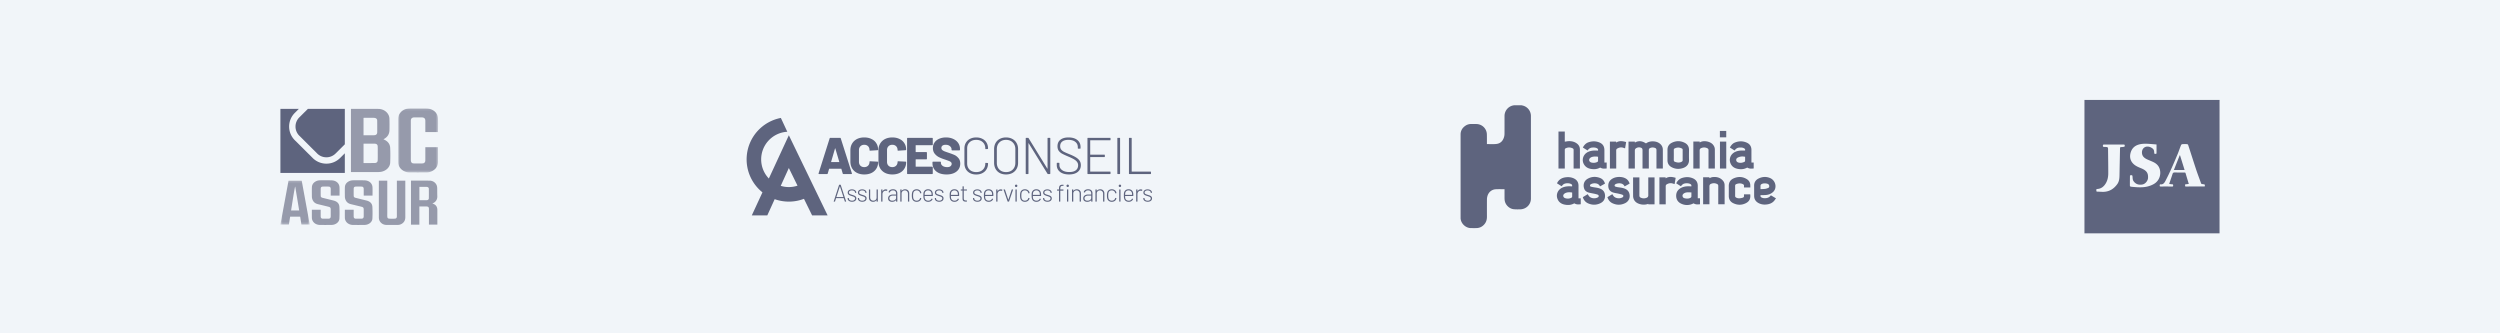
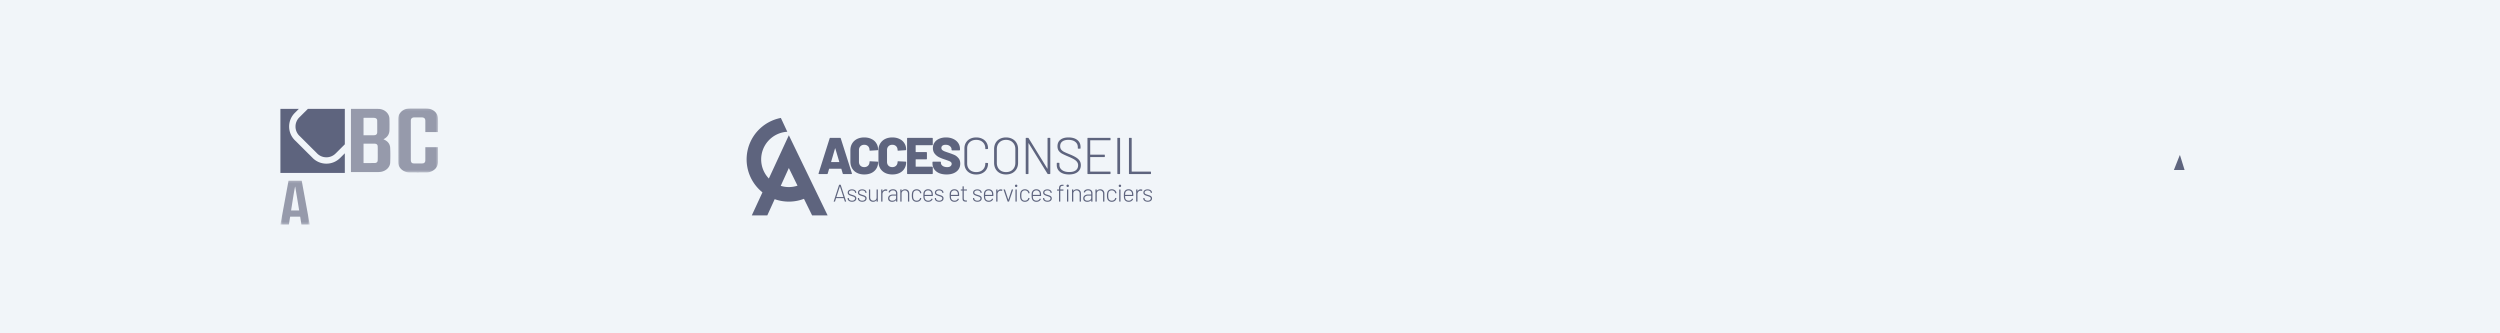
<svg xmlns="http://www.w3.org/2000/svg" width="1110" height="148" fill="none">
  <path fill="#F1F5F9" d="M0 0h1110v148H0z" />
-   <path fill-rule="evenodd" clip-rule="evenodd" d="M186.211 82.979v5.903c.055.005.099.014.144.014.997 0 1.995.006 2.992-.002.66-.006 1.053-.318 1.06-.884.018-1.384.016-2.767.001-4.15-.006-.52-.331-.813-.894-.878a2.218 2.218 0 0 0-.256-.014h-2.828c-.069 0-.137.007-.219.011Zm-.014 16.768h-3.724v-19.53c.036-.008.08-.024.123-.024 2.728.003 5.457-.013 8.185.017 1.682.018 3.071 1.21 3.288 2.748.035.248.049.5.053.75.016 1.104-.005 2.21.042 3.313.069 1.63-.739 2.775-2.211 3.332l.298.1c1.181.41 1.787 1.218 1.909 2.354.024.22.026.444.026.666.002 1.995 0 3.989 0 5.983v.28h-3.741v-6.889c0-.913-.284-1.172-1.285-1.172h-2.963v8.072ZM153.113 93.122h3.919v.24c0 .89-.003 1.779.002 2.669.001.156.011.317.057.468a.776.776 0 0 0 .761.577c.93.023 1.861.022 2.791 0a.806.806 0 0 0 .8-.647c.029-.133.043-.27.043-.406.003-1.018.002-2.037.001-3.056-.001-.722-.24-.994-1.024-1.184-1.548-.375-3.094-.757-4.645-1.125-1.418-.337-2.209-1.183-2.551-2.394a3.448 3.448 0 0 1-.144-.891c-.015-1.406-.042-2.813.006-4.218.04-1.176.661-2.096 1.846-2.689.573-.286 1.201-.41 1.855-.412 1.682-.003 3.366-.033 5.046.02 2.009.064 3.412 1.287 3.508 3.051.065 1.217.016 2.438.019 3.658 0 .012-.011.025-.024.055h-3.891v-.223c0-.889.001-1.779-.002-2.668a1.93 1.93 0 0 0-.026-.364c-.084-.457-.395-.727-.924-.74-.857-.019-1.715-.019-2.572 0-.541.012-.909.328-.918.812a97.588 97.588 0 0 0-.004 3.335c.007.441.311.712.782.83.87.22 1.742.434 2.613.648.73.18 1.461.356 2.191.537 1.688.419 2.628 1.312 2.71 2.844.092 1.738.093 3.486.005 5.224-.074 1.444-1.425 2.58-3.059 2.763-.178.02-.357.04-.536.04-1.657.003-3.316.02-4.974-.002-2.111-.028-3.626-1.37-3.657-3.227-.02-1.168-.004-2.336-.004-3.525ZM138.468 93.122h3.919v.24c0 .89-.003 1.779.002 2.669.001.156.012.317.057.468a.776.776 0 0 0 .761.577c.93.023 1.861.022 2.791 0a.806.806 0 0 0 .8-.647c.029-.133.043-.27.043-.406.003-1.018.003-2.037.001-3.056-.001-.722-.24-.994-1.024-1.184-1.548-.375-3.094-.757-4.645-1.125-1.418-.337-2.21-1.183-2.552-2.394a3.49 3.49 0 0 1-.143-.891c-.015-1.406-.042-2.813.006-4.218.04-1.176.661-2.096 1.846-2.689.572-.286 1.201-.41 1.855-.412 1.682-.003 3.366-.033 5.046.02 2.009.064 3.412 1.287 3.508 3.051.065 1.217.017 2.438.019 3.658 0 .012-.011.025-.024.055h-3.891v-.223c0-.889.001-1.779-.002-2.668a1.93 1.93 0 0 0-.026-.364c-.084-.457-.395-.727-.924-.74-.857-.019-1.715-.019-2.572 0-.541.012-.909.328-.918.812a95.086 95.086 0 0 0-.003 3.335c.006.441.31.712.781.83.87.22 1.742.434 2.613.648.73.18 1.461.356 2.191.537 1.688.419 2.628 1.312 2.71 2.844.092 1.738.092 3.486.005 5.224-.073 1.444-1.425 2.58-3.059 2.763-.178.02-.357.04-.536.04-1.657.003-3.315.02-4.974-.002-2.111-.028-3.626-1.37-3.657-3.227-.02-1.168-.004-2.336-.004-3.525ZM176.21 80.203h3.747v.244c0 5.33-.001 10.659.001 15.989 0 1.019-.302 1.925-1.15 2.628a3.44 3.44 0 0 1-2.192.803c-1.694.023-3.388.026-5.082 0-1.661-.025-3.055-1.2-3.275-2.715a4.914 4.914 0 0 1-.05-.706c-.003-5.33-.002-10.66-.002-15.99v-.249h3.747v14.317c-.001 2.778-.268 2.589 2.819 2.579.18-.001.36 0 .539-.016.544-.044.826-.304.881-.808.013-.12.016-.242.016-.364l.001-15.387v-.325Z" fill="#969AAB" />
  <mask id="a" style="mask-type:alpha" maskUnits="userSpaceOnUse" x="124" y="80" width="14" height="20">
    <path fill-rule="evenodd" clip-rule="evenodd" d="M124.5 80.19h13.04v19.547H124.5V80.19Z" fill="#fff" />
  </mask>
  <g mask="url(#a)">
    <path fill-rule="evenodd" clip-rule="evenodd" d="M129.24 93.454h3.594l-1.739-10.537-.097.004c-.695 3.486-1.175 7.004-1.758 10.533Zm4.719-13.243a285270.3 285270.3 0 0 0 3.582 19.523h-3.705l-.338-2.125c-.066-.418-.132-.836-.195-1.255-.016-.102-.046-.166-.185-.165-1.397.004-2.795.003-4.192.004-.03 0-.059.01-.102.018l-.562 3.526H124.5c.089-.484.174-.956.262-1.428l1.277-6.904 1.315-7.116c.24-1.3.483-2.598.721-3.897.021-.111.028-.203.198-.203 1.868.006 3.736.005 5.605.006.015 0 .03.005.081.016Z" fill="#969AAB" />
  </g>
  <path fill-rule="evenodd" clip-rule="evenodd" d="M161.406 60.072c.823 0 1.6.003 2.378-.001.813-.005 1.629.013 2.439-.037.774-.047 1.215-.492 1.255-1.175.019-.33.014-.66.014-.988-.003-1.452.006-2.904-.016-4.356-.01-.658-.455-1.068-1.188-1.168a3.956 3.956 0 0 0-.52-.035c-1.349-.003-2.697-.002-4.046 0-.101 0-.202.01-.316.016v7.744Zm.005 3.715v8.573c.043.015.064.03.085.03 1.649-.002 3.299.01 4.948-.014.705-.01 1.209-.451 1.242-1.077.045-.8.035-1.605.035-2.407.002-1.297.018-2.594-.02-3.89-.024-.798-.521-1.193-1.422-1.21-.709-.013-1.418-.005-2.127-.005h-2.741Zm-5.591 12.609V48.364c.071-.014.135-.036.2-.036 3.986.003 7.973-.022 11.959.024 2.711.03 4.872 1.967 4.936 4.366.045 1.708.05 3.418.007 5.126-.042 1.703-.869 3.044-2.553 3.93-.029.015-.052.04-.096.074.065.033.119.063.176.088 1.742.756 2.721 2.022 2.796 3.706.098 2.178.091 4.365.005 6.544-.086 2.164-2.029 3.9-4.466 4.15a9.33 9.33 0 0 1-.937.057c-3.894.004-7.788.003-11.681.003h-.346Z" fill="#969AAB" />
  <mask id="b" style="mask-type:alpha" maskUnits="userSpaceOnUse" x="176" y="48" width="19" height="29">
    <path fill-rule="evenodd" clip-rule="evenodd" d="M176.77 48.115h17.731v28.48H176.77v-28.48Z" fill="#fff" />
  </mask>
  <g mask="url(#b)">
    <path fill-rule="evenodd" clip-rule="evenodd" d="M194.466 58.63h-5.617v-.344c0-1.544.001-3.089-.001-4.633-.001-1.079-.525-1.534-1.764-1.536-1.009-.002-2.017-.004-3.027 0-1.08.005-1.594.44-1.648 1.384-.006.103-.004.206-.004.31 0 5.702-.001 11.406.004 17.11 0 .265.017.538.089.793.141.502.544.83 1.119.846a66.04 66.04 0 0 0 4.008-.003c.747-.026 1.207-.56 1.217-1.29.015-1.102.006-2.204.007-3.305V65.35h5.618c.006.085.015.165.015.244 0 2.07.008 4.139-.002 6.208-.008 1.634-.682 2.99-2.235 3.95a5.427 5.427 0 0 1-2.832.819c-2.534.023-5.07.036-7.604 0-2.697-.038-4.895-1.967-5.012-4.33a19.09 19.09 0 0 1-.024-.957c-.001-6.054.001-12.107-.003-18.16-.001-.974.164-1.908.745-2.755.935-1.362 2.335-2.101 4.121-2.205 1.309-.077 2.627-.042 3.941-.042 1.291-.001 2.583-.021 3.871.03 2.754.112 4.856 1.852 4.994 4.271.117 2.053.024 4.116.024 6.206Z" fill="#969AAB" />
  </g>
  <path fill-rule="evenodd" clip-rule="evenodd" d="m132.891 60.254 7.942 7.906a5.748 5.748 0 0 0 4.082 1.683 5.746 5.746 0 0 0 4.081-1.683l4.106-4.087V48.324h-16.388l-3.823 3.805a5.735 5.735 0 0 0 0 8.125Z" fill="#5E647E" />
  <path fill-rule="evenodd" clip-rule="evenodd" d="M150.998 70.152a8.565 8.565 0 0 1-6.083 2.509 8.565 8.565 0 0 1-6.083-2.509l-7.942-7.905a8.544 8.544 0 0 1 0-12.11l1.82-1.813h-8.21v28.471h28.602v-8.737l-2.104 2.094Z" fill="#5E647E" />
  <path d="M374.49 77.274c-.168 0-.276-.076-.321-.23l-.597-2.042c-.031-.061-.069-.092-.115-.092h-5.234c-.046 0-.084.03-.115.092l-.597 2.043c-.046.153-.153.23-.321.23h-3.512c-.092 0-.161-.024-.207-.07-.046-.06-.054-.145-.023-.252l4.913-15.518c.046-.153.145-.23.298-.23h4.339c.153 0 .252.077.298.23l4.936 15.518a.26.26 0 0 1 .023.115c0 .138-.084.206-.253.206h-3.512Zm-5.464-5.44c-.015.092.016.138.092.138h3.421c.092 0 .122-.046.092-.138l-1.745-5.9c-.015-.061-.038-.084-.069-.069-.031 0-.054.023-.069.07l-1.722 5.899ZM383.723 77.46c-1.225 0-2.304-.237-3.237-.712a5.277 5.277 0 0 1-2.158-2.02c-.505-.872-.758-1.882-.758-3.03V66.74c0-1.133.253-2.128.758-2.985a5.278 5.278 0 0 1 2.158-2.02c.933-.474 2.012-.712 3.237-.712 1.224 0 2.295.23 3.213.69.934.443 1.653 1.078 2.158 1.904.521.812.781 1.753.781 2.824a.219.219 0 0 1-.092.184.248.248 0 0 1-.184.069l-3.259.206c-.184 0-.276-.084-.276-.252 0-.72-.214-1.294-.643-1.722-.428-.429-.995-.643-1.698-.643-.704 0-1.271.222-1.699.666-.429.428-.643.995-.643 1.699v5.21c0 .705.214 1.27.643 1.7.428.428.995.642 1.699.642.703 0 1.27-.214 1.698-.643.429-.428.643-.994.643-1.698 0-.169.092-.253.276-.253l3.259.16c.077 0 .138.024.184.07.061.046.092.1.092.16 0 1.087-.26 2.044-.781 2.87-.505.826-1.224 1.47-2.158 1.928-.918.444-1.989.666-3.213.666ZM396.183 77.46c-1.224 0-2.303-.237-3.236-.712a5.277 5.277 0 0 1-2.158-2.02c-.505-.872-.758-1.882-.758-3.03V66.74c0-1.133.253-2.128.758-2.985a5.278 5.278 0 0 1 2.158-2.02c.933-.474 2.012-.712 3.236-.712 1.225 0 2.296.23 3.214.69.934.443 1.653 1.078 2.158 1.904.521.812.781 1.753.781 2.824a.219.219 0 0 1-.092.184.248.248 0 0 1-.184.069l-3.26.206c-.183 0-.275-.084-.275-.252 0-.72-.214-1.294-.643-1.722-.428-.429-.995-.643-1.699-.643-.703 0-1.27.222-1.698.666-.429.428-.643.995-.643 1.699v5.21c0 .705.214 1.27.643 1.7.428.428.995.642 1.698.642.704 0 1.271-.214 1.699-.643.429-.428.643-.994.643-1.698 0-.169.092-.253.275-.253l3.26.16c.077 0 .138.024.184.07.061.046.092.1.092.16 0 1.087-.26 2.044-.781 2.87-.505.826-1.224 1.47-2.158 1.928-.918.444-1.989.666-3.214.666ZM414.151 64.19c0 .076-.03.145-.091.206a.25.25 0 0 1-.184.069h-7.208c-.077 0-.115.038-.115.115v2.823c0 .077.038.115.115.115h4.614a.22.22 0 0 1 .184.092.218.218 0 0 1 .091.183v2.686c0 .077-.03.146-.091.207a.25.25 0 0 1-.184.069h-4.614c-.077 0-.115.038-.115.115v3.03c0 .076.038.115.115.115h7.208a.22.22 0 0 1 .184.091.218.218 0 0 1 .091.184V77c0 .076-.03.145-.091.207a.25.25 0 0 1-.184.068h-10.858a.336.336 0 0 1-.207-.069.335.335 0 0 1-.069-.206V61.48c0-.077.023-.138.069-.184a.285.285 0 0 1 .207-.092h10.858a.22.22 0 0 1 .184.092.218.218 0 0 1 .091.184v2.708Z" fill="#5E647E" />
  <path d="M420.29 77.46c-1.27 0-2.379-.199-3.328-.597-.934-.413-1.661-.995-2.181-1.745-.505-.765-.758-1.645-.758-2.64v-.436c0-.076.023-.137.069-.183a.287.287 0 0 1 .207-.092h3.191c.076 0 .138.03.183.092a.216.216 0 0 1 .092.183v.276c0 .505.253.949.758 1.331.505.367 1.186.551 2.043.551.673 0 1.171-.145 1.492-.436.321-.29.482-.627.482-1.01 0-.306-.099-.551-.298-.735-.184-.199-.436-.36-.758-.482a22.856 22.856 0 0 0-1.492-.55.98.98 0 0 0-.275-.093 4.713 4.713 0 0 1-.253-.091 18.676 18.676 0 0 1-2.594-1.033 5.77 5.77 0 0 1-1.882-1.561c-.521-.674-.781-1.5-.781-2.48 0-.948.245-1.775.735-2.479.505-.72 1.201-1.27 2.089-1.653.887-.382 1.89-.574 3.007-.574 1.178 0 2.234.215 3.168.643.949.429 1.691 1.033 2.227 1.814.535.78.803 1.676.803 2.686v.32a.286.286 0 0 1-.092.207.247.247 0 0 1-.183.07h-3.191a.335.335 0 0 1-.207-.07.335.335 0 0 1-.069-.206v-.16c0-.536-.237-1.01-.711-1.424-.475-.413-1.11-.62-1.906-.62-.597 0-1.063.123-1.4.367-.337.245-.505.59-.505 1.033 0 .337.107.62.321.85.215.214.544.42.987.62.459.183 1.156.428 2.089.734 1.072.368 1.906.689 2.503.964.596.276 1.155.727 1.675 1.355.536.612.804 1.423.804 2.433 0 .995-.253 1.852-.758 2.571-.505.72-1.216 1.278-2.135 1.676-.903.383-1.959.574-3.168.574ZM433.456 77.483c-1.041 0-1.959-.207-2.755-.62a4.548 4.548 0 0 1-1.86-1.745c-.428-.765-.642-1.637-.642-2.617V65.96c0-.98.214-1.837.642-2.571a4.548 4.548 0 0 1 1.86-1.745c.796-.413 1.714-.62 2.755-.62 1.025 0 1.936.207 2.731.62a4.297 4.297 0 0 1 1.837 1.699c.444.735.666 1.584.666 2.548v.023a.248.248 0 0 1-.069.184.221.221 0 0 1-.161.069l-.757.046c-.153 0-.23-.077-.23-.23v-.069c0-1.148-.367-2.066-1.102-2.755-.735-.704-1.706-1.056-2.915-1.056-1.225 0-2.204.352-2.939 1.056-.734.689-1.102 1.607-1.102 2.755v6.657c0 1.148.368 2.074 1.102 2.778.75.704 1.73 1.056 2.939 1.056s2.18-.352 2.915-1.056c.735-.704 1.102-1.63 1.102-2.778v-.046c0-.137.077-.206.23-.206l.757.046c.153 0 .23.069.23.206 0 .965-.222 1.822-.666 2.571-.429.735-1.041 1.309-1.837 1.722-.795.413-1.706.62-2.731.62ZM446.682 77.46c-1.056 0-1.99-.214-2.801-.643a4.766 4.766 0 0 1-1.859-1.836c-.429-.796-.643-1.707-.643-2.732v-6.015c0-1.025.214-1.928.643-2.708a4.57 4.57 0 0 1 1.859-1.837c.811-.444 1.745-.666 2.801-.666s1.989.222 2.8.666a4.533 4.533 0 0 1 1.883 1.837c.444.78.666 1.683.666 2.708v6.015c0 1.025-.222 1.936-.666 2.732a4.724 4.724 0 0 1-1.883 1.836c-.811.429-1.744.643-2.8.643Zm0-1.056c1.239 0 2.234-.375 2.984-1.125.765-.75 1.148-1.745 1.148-2.984V66.21c0-1.224-.383-2.211-1.148-2.96-.75-.766-1.745-1.149-2.984-1.149-1.225 0-2.212.383-2.962 1.148-.749.75-1.124 1.737-1.124 2.962v6.083c0 1.24.375 2.234 1.124 2.984.75.75 1.737 1.125 2.962 1.125ZM465.11 61.435c0-.153.076-.23.229-.23h.758c.153 0 .23.077.23.23v15.61c0 .153-.077.23-.23.23h-.758c-.107 0-.199-.054-.275-.161l-8.31-13.476c-.015-.045-.038-.06-.069-.045-.031 0-.046.022-.046.068v13.384c0 .153-.076.23-.229.23h-.758c-.153 0-.23-.077-.23-.23v-15.61c0-.153.077-.23.23-.23h.78c.108 0 .199.054.276.16l8.287 13.476c.015.046.038.069.069.069.031-.015.046-.046.046-.092V61.435ZM474.667 77.46c-1.684 0-3.015-.375-3.995-1.125-.979-.765-1.469-1.783-1.469-3.053v-.758c0-.153.077-.23.23-.23h.711c.153 0 .23.077.23.23v.69c0 .948.39 1.713 1.171 2.295.78.581 1.851.872 3.214.872 1.27 0 2.242-.26 2.915-.78.673-.536 1.01-1.27 1.01-2.204 0-.567-.153-1.056-.459-1.47-.291-.428-.75-.826-1.377-1.193-.613-.367-1.485-.788-2.617-1.263-1.194-.505-2.097-.926-2.709-1.262a4.48 4.48 0 0 1-1.447-1.263c-.367-.52-.55-1.186-.55-1.997 0-1.255.428-2.22 1.285-2.893.872-.688 2.074-1.033 3.604-1.033 1.668 0 2.977.383 3.926 1.148.949.765 1.423 1.79 1.423 3.076v.528c0 .153-.077.23-.23.23h-.757c-.153 0-.23-.077-.23-.23v-.459c0-.964-.367-1.737-1.102-2.318-.734-.597-1.767-.896-3.099-.896-1.163 0-2.058.245-2.686.735-.627.474-.941 1.163-.941 2.066 0 .612.146 1.11.436 1.492.291.383.704.72 1.24 1.01.551.276 1.393.643 2.525 1.102 1.133.46 2.043.903 2.732 1.331.704.414 1.255.904 1.653 1.47.398.566.597 1.247.597 2.043 0 1.24-.459 2.234-1.378 2.984-.918.75-2.203 1.125-3.856 1.125ZM493.07 62.054c0 .154-.076.23-.229.23h-8.7c-.062 0-.092.03-.092.092v6.198c0 .061.03.092.092.092h6.175c.153 0 .229.076.229.23v.62c0 .152-.076.229-.229.229h-6.175c-.062 0-.092.03-.092.092v6.267c0 .06.03.091.092.091h8.7c.153 0 .229.077.229.23v.62c0 .153-.076.23-.229.23h-9.779c-.153 0-.23-.077-.23-.23v-15.61c0-.153.077-.23.23-.23h9.779c.153 0 .229.077.229.23v.62ZM496.332 77.274c-.153 0-.23-.076-.23-.23v-15.61c0-.152.077-.229.23-.229h.757c.153 0 .23.077.23.23v15.61c0 .153-.077.23-.23.23h-.757ZM501.484 77.274c-.153 0-.23-.076-.23-.23v-15.61c0-.152.077-.229.23-.229h.758c.153 0 .229.077.229.23v14.669c0 .06.031.091.092.091h8.241c.153 0 .23.077.23.23v.62c0 .153-.077.23-.23.23h-9.32ZM375.223 89.518c-.064 0-.107-.028-.129-.085l-.46-1.425c-.007-.021-.022-.032-.043-.032h-3.342c-.022 0-.036.01-.043.032l-.45 1.425c-.022.057-.065.085-.129.085h-.375c-.079 0-.107-.039-.085-.117l2.378-7.296c.021-.057.064-.086.128-.086h.482c.065 0 .108.029.129.086l2.389 7.296.011.043c0 .05-.032.074-.097.074h-.364Zm-3.846-2.067a.046.046 0 0 0 0 .043c.015.007.028.01.043.01h3c.014 0 .025-.003.032-.01.014-.015.017-.029.01-.043l-1.51-4.66c-.007-.014-.018-.022-.032-.022-.015 0-.025.007-.032.022l-1.511 4.66ZM378.312 89.572a2.72 2.72 0 0 1-1.028-.182 1.704 1.704 0 0 1-.686-.514 1.131 1.131 0 0 1-.246-.708v-.139c0-.071.035-.107.107-.107h.332c.071 0 .107.036.107.107v.118c0 .264.132.493.396.686.264.185.6.278 1.007.278.4 0 .725-.096.975-.289.25-.193.375-.432.375-.718 0-.2-.064-.364-.193-.493a1.23 1.23 0 0 0-.46-.289 9.412 9.412 0 0 0-.782-.268 8.786 8.786 0 0 1-.965-.342 1.786 1.786 0 0 1-.621-.45c-.164-.2-.246-.45-.246-.75 0-.436.171-.782.514-1.04.35-.264.806-.396 1.371-.396.378 0 .71.065.997.193.292.121.517.29.674.503.164.215.247.458.247.729v.032c0 .072-.036.107-.107.107h-.332c-.072 0-.108-.035-.108-.107v-.032c0-.271-.128-.496-.385-.675-.25-.186-.583-.278-.997-.278-.4 0-.721.085-.964.257a.773.773 0 0 0-.364.675c0 .271.11.475.332.61.228.136.582.275 1.061.418.414.121.742.236.985.343.25.107.464.26.643.46.178.193.268.447.268.761 0 .45-.175.814-.525 1.093-.343.271-.803.407-1.382.407ZM382.855 89.572a2.72 2.72 0 0 1-1.028-.182 1.704 1.704 0 0 1-.686-.514 1.137 1.137 0 0 1-.246-.708v-.139c0-.071.036-.107.107-.107h.332c.072 0 .107.036.107.107v.118c0 .264.132.493.396.686.265.185.6.278 1.007.278.4 0 .726-.096.975-.289.25-.193.375-.432.375-.718 0-.2-.064-.364-.193-.493a1.223 1.223 0 0 0-.46-.289 9.282 9.282 0 0 0-.782-.268 8.94 8.94 0 0 1-.965-.342 1.786 1.786 0 0 1-.621-.45c-.164-.2-.246-.45-.246-.75 0-.436.171-.782.514-1.04.35-.264.807-.396 1.371-.396.379 0 .711.065.996.193.294.121.518.29.675.503.165.215.247.458.247.729v.032c0 .072-.035.107-.107.107h-.332c-.072 0-.108-.035-.108-.107v-.032c0-.271-.128-.496-.385-.675-.25-.186-.582-.278-.997-.278-.399 0-.72.085-.964.257a.775.775 0 0 0-.364.675.67.67 0 0 0 .332.61c.229.136.582.275 1.061.418.414.121.743.236.985.343.251.107.465.26.643.46.179.193.268.447.268.761 0 .45-.175.814-.525 1.093-.343.271-.804.407-1.382.407ZM389.205 84.226c0-.071.036-.107.107-.107h.343c.071 0 .107.036.107.107v5.185c0 .072-.036.107-.107.107h-.343c-.071 0-.107-.035-.107-.107v-.525c0-.021-.007-.032-.021-.032-.015-.007-.026 0-.033.022-.15.235-.353.414-.61.535-.25.122-.547.182-.889.182-.529 0-.968-.157-1.318-.471-.35-.314-.525-.746-.525-1.296v-3.6c0-.071.036-.107.107-.107h.343c.071 0 .107.036.107.107v3.45c0 .428.125.771.375 1.028.257.257.596.386 1.018.386.435 0 .786-.129 1.05-.386.264-.264.396-.607.396-1.028v-3.45ZM393.282 84.076c.243 0 .449.043.621.129.057.021.079.068.064.139l-.096.343c-.022.071-.068.093-.14.064a1.326 1.326 0 0 0-.535-.075c-.4.007-.732.16-.996.46-.258.294-.386.654-.386 1.083v3.192c0 .072-.035.107-.107.107h-.354c-.071 0-.107-.035-.107-.107v-5.185c0-.071.036-.107.107-.107h.354c.072 0 .107.036.107.107v.729c0 .021.004.035.011.043.014 0 .025-.011.032-.033.15-.278.343-.496.578-.653.244-.157.525-.236.847-.236ZM396.491 84.033c.628 0 1.107.165 1.436.493.328.321.492.757.492 1.307v3.578c0 .072-.036.107-.107.107h-.353c-.071 0-.107-.035-.107-.107v-.503c0-.015-.007-.025-.022-.033-.007-.007-.017-.003-.032.011a1.736 1.736 0 0 1-.728.536 2.555 2.555 0 0 1-.986.182c-.493 0-.911-.125-1.253-.375-.343-.25-.515-.632-.515-1.146 0-.529.197-.947.59-1.254.392-.307.932-.46 1.617-.46h1.286c.028 0 .043-.015.043-.043v-.482c0-.4-.114-.718-.343-.954-.221-.235-.564-.353-1.029-.353-.364 0-.664.075-.899.225a.948.948 0 0 0-.44.6c-.021.071-.064.103-.128.096l-.375-.053c-.079-.015-.111-.043-.097-.086.065-.386.272-.697.622-.932.357-.236.799-.354 1.328-.354Zm-.311 5.078c.45 0 .84-.11 1.168-.332.336-.221.504-.528.504-.921v-.975c0-.029-.015-.043-.043-.043h-1.232c-.508 0-.918.107-1.232.321-.307.215-.461.511-.461.89 0 .35.122.614.364.792.243.179.554.268.932.268ZM401.859 84.045c.551 0 .993.168 1.329.503.343.336.514.779.514 1.329v3.535c0 .071-.036.107-.107.107h-.354c-.071 0-.107-.036-.107-.107v-3.428c0-.421-.128-.764-.385-1.028-.258-.272-.593-.408-1.007-.408-.429 0-.776.132-1.04.397-.264.257-.396.596-.396 1.018v3.449c0 .071-.036.107-.107.107h-.354c-.071 0-.107-.036-.107-.107v-5.185c0-.071.036-.107.107-.107h.354c.071 0 .107.036.107.107v.525c0 .021.004.036.011.043.014 0 .025-.007.032-.022.157-.235.364-.414.621-.535.257-.129.553-.193.889-.193ZM406.99 89.604c-.507 0-.939-.132-1.296-.397a1.929 1.929 0 0 1-.707-1.06c-.093-.343-.139-.79-.139-1.34 0-.528.046-.97.139-1.328.114-.435.35-.785.707-1.05.357-.264.789-.396 1.296-.396.508 0 .943.129 1.307.386.371.257.607.578.707.964.029.1.05.2.065.3v.021c0 .05-.033.083-.097.097l-.343.043h-.021c-.05 0-.082-.032-.097-.097l-.032-.15c-.064-.3-.232-.55-.503-.75-.272-.207-.6-.31-.986-.31-.392 0-.721.103-.985.31a1.386 1.386 0 0 0-.493.825c-.064.272-.097.654-.097 1.147 0 .5.033.878.097 1.135.071.35.236.629.493.836.264.207.593.31.985.31.386 0 .714-.1.986-.3.278-.207.446-.464.503-.77l.011-.054c.015-.079.057-.111.129-.097l.332.054c.071.014.103.053.096.118l-.043.192c-.1.4-.336.729-.707.986-.364.25-.799.375-1.307.375ZM412.162 89.1c.336 0 .622-.075.858-.225.243-.157.432-.37.567-.642.036-.065.083-.082.14-.054l.278.14c.064.035.083.081.054.139a1.84 1.84 0 0 1-.75.835c-.335.207-.732.31-1.189.31-.5 0-.925-.12-1.275-.363a1.825 1.825 0 0 1-.718-.997 2.927 2.927 0 0 1-.118-.6 9.101 9.101 0 0 1-.032-.835c0-.35.004-.614.011-.793.014-.178.04-.343.075-.493.115-.45.346-.81.696-1.082.357-.271.793-.407 1.307-.407.586 0 1.054.154 1.403.46.351.3.568.719.654 1.254.021.136.036.297.043.482.007.179.011.404.011.675 0 .072-.036.107-.108.107h-3.492c-.028 0-.043.015-.043.043 0 .457.019.76.054.91.079.35.254.63.525.837.278.2.629.3 1.049.3Zm-1.553-3.45c-.035.136-.06.415-.075.837 0 .028.015.042.043.042h2.989c.029 0 .043-.014.043-.042 0-.358-.018-.625-.054-.804a1.41 1.41 0 0 0-.514-.825c-.264-.214-.589-.321-.975-.321s-.707.103-.964.31c-.257.2-.421.468-.493.804ZM417.023 89.572a2.72 2.72 0 0 1-1.028-.182 1.7 1.7 0 0 1-.685-.514 1.133 1.133 0 0 1-.248-.708v-.139c0-.071.037-.107.109-.107h.332c.071 0 .106.036.106.107v.118c0 .264.132.493.397.686.264.185.6.278 1.007.278.4 0 .725-.096.975-.289.25-.193.375-.432.375-.718 0-.2-.064-.364-.193-.493a1.23 1.23 0 0 0-.46-.289 9.412 9.412 0 0 0-.782-.268 8.786 8.786 0 0 1-.965-.342 1.777 1.777 0 0 1-.621-.45c-.165-.2-.246-.45-.246-.75 0-.436.17-.782.513-1.04.35-.264.806-.396 1.371-.396.378 0 .711.065.997.193.293.121.518.29.675.503.164.215.246.458.246.729v.032c0 .072-.035.107-.106.107h-.333c-.071 0-.107-.035-.107-.107v-.032c0-.271-.128-.496-.385-.675-.251-.186-.583-.278-.997-.278-.4 0-.721.085-.964.257a.773.773 0 0 0-.364.675c0 .271.11.475.332.61.228.136.582.275 1.061.418.414.121.742.236.985.343.25.107.464.26.643.46.178.193.268.447.268.761 0 .45-.175.814-.525 1.093-.343.271-.805.407-1.383.407ZM423.841 89.1c.336 0 .622-.075.857-.225.243-.157.433-.37.568-.642.036-.065.082-.082.139-.054l.279.14c.064.035.082.081.053.139-.156.35-.407.628-.75.835-.335.207-.732.31-1.189.31-.499 0-.925-.12-1.274-.363a1.82 1.82 0 0 1-.718-.997 2.862 2.862 0 0 1-.118-.6 8.757 8.757 0 0 1-.032-.835c0-.35.004-.614.011-.793.014-.178.039-.343.074-.493.115-.45.347-.81.697-1.082.357-.271.793-.407 1.307-.407.585 0 1.053.154 1.403.46.35.3.568.719.654 1.254.021.136.036.297.043.482.007.179.01.404.01.675 0 .072-.035.107-.107.107h-3.492c-.029 0-.043.015-.043.043 0 .457.017.76.053.91.079.35.254.63.525.837.279.2.629.3 1.05.3Zm-1.553-3.45c-.036.136-.061.415-.075.837 0 .028.014.042.043.042h2.989c.028 0 .042-.014.042-.042 0-.358-.017-.625-.053-.804a1.42 1.42 0 0 0-.514-.825c-.264-.214-.59-.321-.975-.321-.386 0-.707.103-.964.31-.257.2-.422.468-.493.804ZM429.324 84.494c0 .072-.036.107-.108.107h-1.253c-.029 0-.043.015-.043.043v3.385c0 .365.082.622.247.772.163.143.428.214.792.214h.247c.071 0 .107.036.107.107v.29c0 .07-.036.106-.107.106l-.322.011c-.5 0-.878-.096-1.135-.289-.25-.193-.379-.546-.386-1.06v-3.536c0-.028-.014-.043-.043-.043h-.643c-.071 0-.107-.035-.107-.107v-.268c0-.071.036-.107.107-.107h.643c.029 0 .043-.014.043-.043v-1.22c0-.072.035-.108.107-.108h.343c.071 0 .107.036.107.107v1.221c0 .029.014.043.043.043h1.253c.072 0 .108.036.108.107v.268ZM433.983 89.572c-.385 0-.728-.06-1.028-.182a1.704 1.704 0 0 1-.686-.514 1.137 1.137 0 0 1-.246-.708v-.139c0-.071.035-.107.107-.107h.332c.071 0 .107.036.107.107v.118c0 .264.132.493.397.686.264.185.6.278 1.007.278.399 0 .724-.096.975-.289.249-.193.374-.432.374-.718a.67.67 0 0 0-.192-.493 1.242 1.242 0 0 0-.461-.289 9.155 9.155 0 0 0-.782-.268 8.758 8.758 0 0 1-.964-.342 1.78 1.78 0 0 1-.622-.45c-.164-.2-.246-.45-.246-.75 0-.436.171-.782.514-1.04.35-.264.807-.396 1.372-.396.378 0 .71.065.996.193.292.121.517.29.675.503.164.215.246.458.246.729v.032c0 .072-.036.107-.107.107h-.332c-.072 0-.107-.035-.107-.107v-.032c0-.271-.129-.496-.386-.675-.25-.186-.582-.278-.996-.278-.4 0-.722.085-.964.257a.771.771 0 0 0-.365.675c0 .271.111.475.333.61.228.136.581.275 1.06.418.414.121.742.236.986.343.249.107.463.26.642.46.179.193.268.447.268.761 0 .45-.175.814-.525 1.093-.342.271-.803.407-1.382.407ZM439.037 89.1c.336 0 .621-.075.857-.225.243-.157.432-.37.568-.642.036-.065.082-.082.139-.054l.279.14c.064.035.082.081.053.139a1.84 1.84 0 0 1-.75.835c-.335.207-.731.31-1.189.31-.5 0-.924-.12-1.275-.363a1.823 1.823 0 0 1-.717-.997 2.862 2.862 0 0 1-.118-.6 8.757 8.757 0 0 1-.032-.835c0-.35.003-.614.01-.793.015-.178.04-.343.075-.493.115-.45.347-.81.697-1.082.357-.271.792-.407 1.307-.407.586 0 1.053.154 1.403.46.35.3.568.719.653 1.254.022.136.036.297.043.482.008.179.011.404.011.675 0 .072-.035.107-.107.107h-3.493c-.028 0-.042.015-.042.043 0 .457.018.76.053.91.079.35.254.63.525.837.279.2.629.3 1.05.3Zm-1.553-3.45c-.036.136-.061.415-.075.837 0 .028.014.042.042.042h2.989c.029 0 .043-.014.043-.042 0-.358-.017-.625-.053-.804a1.411 1.411 0 0 0-.515-.825c-.264-.214-.589-.321-.974-.321-.386 0-.708.103-.965.31-.257.2-.42.468-.492.804ZM444.356 84.076c.243 0 .45.043.621.129.057.021.079.068.064.139l-.096.343c-.022.071-.067.093-.139.064a1.334 1.334 0 0 0-.536-.075c-.399.007-.732.16-.996.46-.257.294-.386.654-.386 1.083v3.192c0 .072-.035.107-.107.107h-.354c-.071 0-.107-.035-.107-.107v-5.185c0-.071.036-.107.107-.107h.354c.072 0 .107.036.107.107v.729c0 .021.004.035.011.043.014 0 .025-.011.032-.033.15-.278.343-.496.578-.653.244-.157.525-.236.847-.236ZM447.496 89.518c-.065 0-.107-.028-.129-.085l-1.778-5.196-.011-.043c0-.05.032-.075.097-.075h.407c.064 0 .107.029.128.086l1.457 4.435c.008.014.019.021.032.021a.032.032 0 0 0 .032-.021l1.457-4.435c.022-.057.065-.086.129-.086l.396.01c.079 0 .107.04.086.119l-1.768 5.185c-.021.057-.064.085-.128.085h-.407ZM451.172 83.038a.519.519 0 0 1-.385-.15.518.518 0 0 1-.15-.386c0-.157.049-.285.15-.385.099-.1.228-.15.385-.15s.286.05.386.15c.1.1.15.228.15.385s-.05.286-.15.386c-.1.1-.229.15-.386.15Zm-.203 6.47c-.072 0-.107-.035-.107-.106v-5.186c0-.07.035-.107.107-.107h.353c.072 0 .108.036.108.107v5.186c0 .07-.036.107-.108.107h-.353ZM455.052 89.604c-.507 0-.939-.132-1.296-.397a1.924 1.924 0 0 1-.707-1.06c-.093-.343-.139-.79-.139-1.34 0-.528.046-.97.139-1.328.114-.435.35-.785.707-1.05.357-.264.789-.396 1.296-.396s.943.129 1.307.386c.371.257.607.578.707.964.029.1.05.2.065.3v.021c0 .05-.033.083-.097.097l-.343.043h-.021c-.051 0-.083-.032-.096-.097l-.033-.15c-.064-.3-.232-.55-.503-.75-.272-.207-.6-.31-.986-.31-.393 0-.721.103-.985.31a1.386 1.386 0 0 0-.493.825c-.064.272-.097.654-.097 1.147 0 .5.033.878.097 1.135.071.35.236.629.493.836.264.207.592.31.985.31.386 0 .714-.1.986-.3.278-.207.446-.464.503-.77l.011-.054c.014-.079.057-.111.129-.097l.332.054c.071.014.103.053.096.118l-.043.192c-.1.4-.336.729-.707.986-.364.25-.8.375-1.307.375ZM460.224 89.1c.336 0 .621-.075.857-.225.243-.157.432-.37.568-.642.036-.065.082-.082.139-.054l.279.14c.064.035.081.081.053.139a1.84 1.84 0 0 1-.75.835c-.336.207-.732.31-1.189.31-.5 0-.925-.12-1.275-.363a1.823 1.823 0 0 1-.717-.997 2.8 2.8 0 0 1-.118-.6 8.757 8.757 0 0 1-.032-.835c0-.35.003-.614.01-.793.015-.178.039-.343.075-.493.114-.45.347-.81.697-1.082.357-.271.792-.407 1.307-.407.585 0 1.053.154 1.403.46.35.3.568.719.653 1.254.022.136.036.297.043.482.007.179.011.404.011.675 0 .072-.036.107-.107.107h-3.493c-.028 0-.042.015-.042.043 0 .457.017.76.053.91a1.4 1.4 0 0 0 .525.837c.279.2.628.3 1.05.3Zm-1.553-3.45c-.036.136-.061.415-.075.837 0 .028.014.042.042.042h2.989c.029 0 .043-.014.043-.042 0-.358-.017-.625-.053-.804a1.42 1.42 0 0 0-.515-.825c-.264-.214-.589-.321-.974-.321-.386 0-.707.103-.965.31-.257.2-.421.468-.492.804ZM465.085 89.572c-.385 0-.728-.06-1.028-.182a1.71 1.71 0 0 1-.686-.514 1.137 1.137 0 0 1-.246-.708v-.139c0-.071.036-.107.107-.107h.332c.071 0 .107.036.107.107v.118c0 .264.133.493.397.686.264.185.6.278 1.007.278.4 0 .724-.096.975-.289.25-.193.375-.432.375-.718a.67.67 0 0 0-.193-.493 1.242 1.242 0 0 0-.461-.289 9.155 9.155 0 0 0-.782-.268 8.758 8.758 0 0 1-.964-.342 1.79 1.79 0 0 1-.622-.45c-.164-.2-.246-.45-.246-.75 0-.436.172-.782.514-1.04.35-.264.808-.396 1.372-.396.378 0 .71.065.996.193.293.121.518.29.675.503.164.215.246.458.246.729v.032c0 .072-.036.107-.107.107h-.332c-.071 0-.107-.035-.107-.107v-.032c0-.271-.129-.496-.386-.675-.25-.186-.582-.278-.996-.278-.4 0-.722.085-.964.257a.774.774 0 0 0-.365.675c0 .271.111.475.333.61.228.136.582.275 1.06.418.414.121.743.236.986.343.25.107.464.26.642.46.179.193.268.447.268.761 0 .45-.175.814-.525 1.093-.342.271-.803.407-1.382.407ZM471.861 82.524c-.421 0-.711.1-.867.3-.15.2-.225.525-.225.975v.278c0 .029.013.043.042.043h1.254c.071 0 .107.036.107.107v.31c0 .072-.036.108-.107.108h-1.254c-.029 0-.042.014-.042.043v4.724c0 .072-.036.107-.108.107h-.353c-.072 0-.107-.035-.107-.107v-4.724c0-.029-.015-.043-.043-.043h-.707c-.072 0-.107-.036-.107-.107v-.31c0-.072.035-.108.107-.108h.707c.028 0 .043-.014.043-.043v-.3c0-.421.046-.757.139-1.007.1-.25.264-.435.493-.557.236-.128.564-.193.985-.193h.279c.071 0 .107.036.107.107v.29c0 .071-.036.107-.107.107h-.236Zm2.196.514a.519.519 0 0 1-.385-.15.522.522 0 0 1-.15-.386c0-.157.05-.285.15-.385.099-.1.228-.15.385-.15s.286.05.386.15c.1.1.15.228.15.385s-.05.286-.15.386c-.1.1-.229.15-.386.15Zm-.203 6.47c-.072 0-.107-.035-.107-.106v-5.186c0-.07.035-.107.107-.107h.353c.072 0 .108.036.108.107v5.186c0 .07-.036.107-.108.107h-.353ZM478.094 84.045c.55 0 .992.168 1.328.503.343.336.514.779.514 1.329v3.535c0 .071-.036.107-.107.107h-.353c-.071 0-.107-.036-.107-.107v-3.428c0-.421-.129-.764-.386-1.028-.257-.272-.593-.408-1.007-.408-.429 0-.775.132-1.039.397-.264.257-.397.596-.397 1.018v3.449c0 .071-.036.107-.107.107h-.353c-.071 0-.107-.036-.107-.107v-5.185c0-.071.036-.107.107-.107h.353c.071 0 .107.036.107.107v.525c0 .021.004.036.011.043.015 0 .025-.007.032-.022.157-.235.365-.414.622-.535.257-.129.553-.193.889-.193ZM483.132 84.033c.629 0 1.107.165 1.435.493.329.321.493.757.493 1.307v3.578c0 .072-.035.107-.107.107h-.354c-.071 0-.107-.035-.107-.107v-.503c0-.015-.007-.025-.021-.033-.007-.007-.018-.003-.032.011a1.733 1.733 0 0 1-.729.536 2.546 2.546 0 0 1-.985.182c-.493 0-.911-.125-1.254-.375-.343-.25-.514-.632-.514-1.146 0-.529.197-.947.589-1.254.394-.307.932-.46 1.618-.46h1.285c.03 0 .043-.015.043-.043v-.482c0-.4-.114-.718-.343-.954-.221-.235-.563-.353-1.028-.353-.364 0-.664.075-.9.225a.943.943 0 0 0-.439.6c-.022.071-.064.103-.129.096l-.375-.053c-.078-.015-.11-.043-.096-.086.064-.386.272-.697.621-.932.358-.236.801-.354 1.329-.354Zm-.311 5.078c.45 0 .839-.11 1.168-.332.336-.221.503-.528.503-.921v-.975c0-.029-.013-.043-.043-.043h-1.232c-.506 0-.917.107-1.232.321-.306.215-.46.511-.46.89 0 .35.121.614.364.792.243.179.554.268.932.268ZM488.5 84.045c.549 0 .993.168 1.328.503.342.336.514.779.514 1.329v3.535c0 .071-.035.107-.107.107h-.353c-.072 0-.107-.036-.107-.107v-3.428c0-.421-.129-.764-.386-1.028-.257-.272-.593-.408-1.008-.408-.428 0-.774.132-1.039.397-.264.257-.395.596-.395 1.018v3.449c0 .071-.036.107-.107.107h-.354c-.072 0-.107-.036-.107-.107v-5.185c0-.071.035-.107.107-.107h.354c.071 0 .107.036.107.107v.525c0 .021.003.036.01.043.014 0 .025-.007.033-.022.156-.235.364-.414.621-.535.257-.129.553-.193.889-.193ZM493.627 89.604c-.507 0-.94-.132-1.296-.397a1.919 1.919 0 0 1-.707-1.06c-.094-.343-.14-.79-.14-1.34 0-.528.046-.97.14-1.328.114-.435.349-.785.707-1.05.356-.264.789-.396 1.296-.396.506 0 .943.129 1.307.386.371.257.607.578.707.964.028.1.05.2.064.3v.021c0 .05-.032.083-.096.097l-.343.043h-.021c-.051 0-.083-.032-.097-.097l-.032-.15a1.24 1.24 0 0 0-.503-.75c-.272-.207-.6-.31-.986-.31-.393 0-.722.103-.986.31a1.384 1.384 0 0 0-.492.825c-.065.272-.097.654-.097 1.147 0 .5.032.878.097 1.135.071.35.235.629.492.836.264.207.593.31.986.31.386 0 .714-.1.986-.3.278-.207.446-.464.503-.77l.011-.054c.013-.079.056-.111.128-.097l.332.054c.072.014.104.053.097.118l-.043.192c-.1.4-.336.729-.707.986-.364.25-.801.375-1.307.375ZM497.247 83.038a.523.523 0 0 1-.386-.15.522.522 0 0 1-.15-.386c0-.157.05-.285.15-.385.1-.1.229-.15.386-.15s.286.05.385.15c.1.1.15.228.15.385s-.05.286-.15.386a.519.519 0 0 1-.385.15Zm-.204 6.47c-.071 0-.107-.035-.107-.106v-5.186c0-.07.036-.107.107-.107h.354c.071 0 .107.036.107.107v5.186c0 .07-.036.107-.107.107h-.354ZM501.182 89.1c.335 0 .621-.075.857-.225.243-.157.432-.37.567-.642.036-.065.083-.082.14-.054l.278.14c.064.035.083.081.054.139a1.84 1.84 0 0 1-.75.835c-.335.207-.732.31-1.189.31-.5 0-.925-.12-1.275-.363a1.825 1.825 0 0 1-.718-.997 2.927 2.927 0 0 1-.118-.6 9.101 9.101 0 0 1-.032-.835c0-.35.004-.614.011-.793.014-.178.04-.343.075-.493.115-.45.346-.81.696-1.082.357-.271.793-.407 1.307-.407.586 0 1.054.154 1.403.46.351.3.568.719.654 1.254.021.136.036.297.043.482.007.179.011.404.011.675 0 .072-.036.107-.108.107h-3.492c-.028 0-.043.015-.043.043 0 .457.019.76.054.91.079.35.254.63.525.837.278.2.629.3 1.05.3Zm-1.554-3.45c-.035.136-.06.415-.075.837 0 .028.015.042.043.042h2.989c.029 0 .043-.014.043-.042 0-.358-.018-.625-.054-.804a1.41 1.41 0 0 0-.514-.825c-.264-.214-.589-.321-.975-.321s-.707.103-.964.31c-.257.2-.421.468-.493.804ZM506.5 84.076c.244 0 .45.043.622.129.057.021.078.068.064.139l-.097.343c-.021.071-.067.093-.139.064a1.326 1.326 0 0 0-.535-.075c-.4.007-.732.16-.997.46-.257.294-.385.654-.385 1.083v3.192c0 .072-.036.107-.108.107h-.353c-.071 0-.107-.035-.107-.107v-5.185c0-.071.036-.107.107-.107h.353c.072 0 .108.036.108.107v.729c0 .021.003.035.01.043.015 0 .026-.011.032-.033.15-.278.343-.496.579-.653.243-.157.525-.236.846-.236ZM509.593 89.572c-.385 0-.728-.06-1.028-.182a1.718 1.718 0 0 1-.686-.514 1.137 1.137 0 0 1-.246-.708v-.139c0-.071.036-.107.107-.107h.332c.072 0 .107.036.107.107v.118c0 .264.133.493.397.686.264.185.599.278 1.007.278.4 0 .725-.096.974-.289.251-.193.375-.432.375-.718a.67.67 0 0 0-.192-.493 1.234 1.234 0 0 0-.461-.289 9.282 9.282 0 0 0-.782-.268 8.835 8.835 0 0 1-.964-.342 1.79 1.79 0 0 1-.622-.45c-.163-.2-.246-.45-.246-.75 0-.436.171-.782.514-1.04.35-.264.807-.396 1.371-.396.379 0 .711.065.997.193.293.121.518.29.675.503.164.215.246.458.246.729v.032c0 .072-.035.107-.107.107h-.332c-.071 0-.107-.035-.107-.107v-.032c0-.271-.129-.496-.386-.675-.249-.186-.582-.278-.996-.278-.4 0-.721.085-.964.257a.774.774 0 0 0-.365.675.67.67 0 0 0 .332.61c.229.136.583.275 1.061.418.414.121.743.236.986.343.25.107.464.26.642.46.179.193.268.447.268.761 0 .45-.174.814-.525 1.093-.343.271-.803.407-1.382.407Z" fill="#5E647E" />
  <path fill-rule="evenodd" clip-rule="evenodd" d="m349.537 58.454-2.834-6.093a18.743 18.743 0 0 0-15.106 16.505 18.754 18.754 0 0 0 6.931 16.538l-4.733 10.236h6.887l3.277-7.208a18.746 18.746 0 0 0 13.003-.157l3.616 7.365h6.886l-17.217-35.582-8.879 19.205a12.286 12.286 0 0 1 8.171-20.759l-.002-.05Zm-2.89 24.064a12.286 12.286 0 0 0 7.45-.08l-3.85-7.841-3.6 7.92Z" fill="#5E647E" />
-   <path d="M675.463 46.723c.337.082.68.142 1.007.249.946.315 1.77.92 2.354 1.73.585.81.901 1.784.904 2.784v36.69c0 2.627-2.069 4.709-4.761 4.771-.935.022-1.876.03-2.805-.05-2.063-.184-3.879-2-4.096-4.064-.069-.648-.05-1.31-.054-1.964-.007-.948 0-1.891 0-2.834-.037-.016-.059-.034-.08-.034-1.251.003-2.504-.04-3.752.022-1.907.096-3.358 1.354-3.817 3.249a5.62 5.62 0 0 0-.16 1.304c-.015 2.566-.01 5.13-.006 7.697 0 1.229-.32 2.344-1.126 3.29-.945 1.11-2.148 1.692-3.608 1.711-.787.009-1.573.002-2.361 0-2.252-.005-4.34-1.883-4.582-4.124a3.55 3.55 0 0 1-.016-.4c-.003-12.337-.004-24.674-.004-37.013 0-1.69.772-2.97 2.138-3.906.786-.54 1.674-.78 2.627-.777.885.006 1.776-.04 2.656.041a4.682 4.682 0 0 1 2.978 1.462 4.709 4.709 0 0 1 1.269 3.072c.041 1.352.018 2.706.024 4.059v.288c1.445-.013 2.873.1 4.267-.07 1.864-.227 2.934-1.48 3.389-3.258.104-.428.156-.866.154-1.306.014-2.614.007-5.23.007-7.845 0-1.153.416-2.266 1.171-3.135a4.758 4.758 0 0 1 2.935-1.595c.057-.012.113-.026.167-.044h3.181ZM788.502 88.122c-.103.135-.219.263-.308.407-.737 1.19-1.805 1.879-3.168 2.15-1.351.27-2.669.213-3.932-.368-1.182-.544-2.003-1.397-2.208-2.737a4.606 4.606 0 0 1-.046-.694c-.004-1.46.015-2.921-.007-4.381-.023-1.533.688-2.612 2.023-3.26 1.659-.807 3.388-.903 5.093-.17 1.825.785 2.785 2.91 2.208 4.729-.324 1.02-1.05 1.685-1.962 2.176-.898.483-1.876.625-2.877.648-.537.013-1.074.002-1.613.002-.146.489-.023.819.422 1.053.664.35 1.369.388 2.101.283.775-.11 1.415-.437 1.89-1.07.044-.058.099-.108.162-.176.657.393 1.308.784 1.96 1.172.084.05.174.09.262.135v.101Zm-6.833-4.135c.723-.043 1.427-.043 2.118-.14.448-.062.89-.237 1.313-.413.333-.14.475-.445.447-.815-.036-.515-.321-.856-.785-1.015a3.606 3.606 0 0 0-.97-.175c-.609-.032-1.216.027-1.744.368-.159.103-.348.297-.363.462-.045.55-.016 1.108-.016 1.728ZM732.079 74.827h-2.803v-8.15c0-.658-.232-.978-.865-1.154a2.386 2.386 0 0 0-1.978.286c-.377.236-.565.573-.563 1.037.009 2.557.003 5.114.003 7.671v.31h-2.811V62.858h2.8l.021.448c.124-.068.228-.13.336-.182 1.552-.73 3.007-.468 4.396.439.109.07.175.135.318.036 1.036-.715 2.199-.925 3.432-.813.895.081 1.737.341 2.471.882.94.692 1.457 1.625 1.462 2.8.013 2.73.004 5.462.004 8.193 0 .05-.005.096-.01.161h-2.821v-8.14c0-.573-.191-.849-.739-1.036-.666-.223-1.334-.226-1.99.037-.489.196-.664.471-.664.992l.001 8.15ZM698.026 82.734c.054-.648-.046-.823-.619-1.096-.834-.395-2.679-.45-3.507.442-.179.197-.354.397-.548.614l-2.054-1.3c.799-1.71 2.203-2.492 3.993-2.69 1.164-.128 2.299-.022 3.382.456 1.442.637 2.187 1.736 2.183 3.331-.006 1.745 0 3.486 0 5.23v.327h.994v2.635c-.933.1-1.859.194-2.717-.335-.062-.038-.178-.057-.235-.026-1.379.763-2.837.83-4.336.494-1.424-.32-2.49-1.107-3.031-2.494-.766-1.97.124-4.071 2.084-4.982 1.21-.564 2.493-.685 3.806-.614.19.01.379.022.569.031.007.002.013-.007.036-.023Zm.011 2.747c-.945-.141-1.862-.19-2.75.125a2.499 2.499 0 0 0-.854.524c-.557.528-.44 1.379.239 1.737.291.153.636.234.966.276.692.088 1.37 0 2.001-.322.195-.1.388-.232.393-.475.014-.612.005-1.225.005-1.865ZM750.959 82.75c.073-.405.028-.735-.348-.983-.795-.523-2.821-.607-3.659.223-.223.22-.432.455-.657.693-.025-.014-.062-.03-.096-.05l-1.965-1.246c.592-1.166 1.442-2.022 2.712-2.406 1.549-.47 3.088-.472 4.594.147 1.507.618 2.273 1.754 2.267 3.401-.006 1.735 0 3.47 0 5.205v.304h.994v2.643c-.944.1-1.882.2-2.746-.35-.063-.039-.199-.012-.279.028-1.798.892-3.63.893-5.406.032-1.474-.713-2.192-1.994-2.145-3.636.044-1.546.852-2.64 2.191-3.341 1.243-.648 2.585-.765 3.961-.69l.544.033a.205.205 0 0 0 .038-.008Zm.02 2.688c-.551-.018-1.086-.064-1.618-.045-.632.022-1.252.144-1.777.536-.382.284-.615.654-.534 1.153.079.472.384.778.822.907.356.104.723.163 1.094.175.581.018 1.161-.065 1.667-.382.146-.091.322-.273.331-.424.037-.617.015-1.239.015-1.92ZM712.352 72.158h1.015v2.637c-.945.1-1.881.2-2.745-.337a.283.283 0 0 0-.236-.019c-1.293.723-2.671.805-4.094.542-1.134-.209-2.099-.711-2.786-1.662-1.465-2.027-.716-4.774 1.595-5.863 1.161-.548 2.396-.669 3.659-.622.249.009.495.028.74.043.139-.483.026-.783-.401-1.026-.689-.39-1.439-.398-2.198-.331-.775.067-1.371.449-1.844 1.05l-.194.246-2.082-1.317c.565-1.063 1.31-1.908 2.464-2.315 1.555-.548 3.114-.582 4.667-.016 1.648.602 2.436 1.749 2.44 3.505.005 1.718 0 3.437 0 5.155v.33Zm-2.813-2.557c-.746-.126-1.46-.157-2.177-.032-.453.08-.885.21-1.255.498-.801.625-.662 1.656.282 2.03.208.08.425.132.647.156.717.08 1.421.025 2.079-.305.203-.1.41-.235.417-.486.017-.614.007-1.226.007-1.861ZM777.636 72.159h1.003V74.8c-.939.097-1.875.2-2.735-.345a.26.26 0 0 0-.215-.021c-1.403.783-2.888.842-4.408.483-1.443-.34-2.497-1.165-3.006-2.59-.668-1.878.143-3.843 1.943-4.78.986-.514 2.047-.693 3.142-.716.479-.01.958 0 1.451 0 .115-.449 0-.733-.443-.983-.691-.387-1.442-.39-2.2-.321-.746.067-1.327.43-1.791 1.006-.072.09-.146.177-.236.285l-2.079-1.316c.526-.943 1.147-1.765 2.168-2.186 1.768-.73 3.548-.768 5.306.005 1.395.615 2.1 1.717 2.1 3.258v5.579Zm-2.808-2.555c-.74-.13-1.468-.186-2.185-.023-.409.09-.804.239-1.171.442-.418.237-.656.635-.586 1.147.072.522.418.81.888.968a3.159 3.159 0 0 0 1.571.106c.395-.076.78-.199 1.147-.365.147-.065.312-.276.321-.43.037-.61.015-1.223.015-1.845ZM701.482 74.83h-2.802v-.3c0-2.656-.005-5.313.005-7.97 0-.326-.12-.549-.393-.686-1.036-.514-2.083-.53-3.128-.026-.29.14-.398.38-.398.71.009 2.642.005 5.28.005 7.92v.342h-2.806V58.404h2.8v4.505c.603-.084 1.171-.213 1.74-.232 1.293-.042 2.522.232 3.589 1.01.917.67 1.387 1.58 1.387 2.726-.002 2.69-.002 5.38 0 8.07l.001.347ZM723.554 81.513l-2.197 1.237a1.932 1.932 0 0 1-.125-.176c-.397-.745-1.054-1.074-1.852-1.167a3.764 3.764 0 0 0-1.942.294 1.34 1.34 0 0 0-.316.194c-.36.292-.31.797.123.956.399.133.811.23 1.228.286.922.143 1.857.227 2.743.552 1.029.379 1.825 1.003 2.17 2.092.57 1.795-.096 3.537-1.774 4.388-1.878.953-3.811.957-5.715.05-1.131-.539-1.823-1.476-2.202-2.679l2.179-1.333.364.584c.476.767 1.211 1.11 2.064 1.222a3.5 3.5 0 0 0 1.779-.233 1.8 1.8 0 0 0 .348-.183c.474-.329.463-.91-.07-1.123-.563-.225-1.167-.353-1.76-.49-.732-.169-1.486-.257-2.207-.462-1.611-.46-2.362-1.536-2.311-3.213.041-1.36.713-2.334 1.863-2.998 1.044-.604 2.188-.782 3.374-.733.846.035 1.652.218 2.407.619.945.501 1.494 1.306 1.829 2.316ZM712.619 81.516l-2.194 1.236a1.86 1.86 0 0 1-.117-.168c-.398-.758-1.066-1.086-1.872-1.177a3.76 3.76 0 0 0-1.918.29 1.46 1.46 0 0 0-.279.16c-.195.139-.302.325-.275.574a.501.501 0 0 0 .407.449 18.8 18.8 0 0 0 1.554.308c.976.144 1.952.27 2.853.71 1.233.605 1.817 1.621 1.857 2.97.044 1.55-.674 2.674-2.033 3.342-1.811.889-3.676.897-5.516.07-1.183-.532-1.927-1.48-2.32-2.739l2.178-1.334.329.536c.48.798 1.23 1.167 2.113 1.271.683.08 1.357-.01 1.98-.334.275-.144.497-.337.456-.698-.035-.317-.248-.495-.513-.581-.455-.15-.919-.27-1.387-.372-.822-.18-1.662-.295-2.475-.513-.979-.262-1.773-.804-2.097-1.829-.527-1.67-.085-3.418 1.663-4.366 1.778-.964 3.643-1.017 5.51-.255 1.088.446 1.741 1.311 2.096 2.45ZM740.36 68.81c0-.74.011-1.478 0-2.217-.024-1.47.632-2.558 1.92-3.2 1.905-.947 3.855-.947 5.756.02 1.26.638 1.889 1.71 1.883 3.145-.009 1.446-.042 2.892.007 4.333.073 2.144-1.208 3.2-2.518 3.667-1.71.611-3.422.57-5.062-.25-1.306-.647-2.001-1.717-1.985-3.21.006-.761-.001-1.525-.001-2.289Zm6.742.033c0-.764-.009-1.527.006-2.29.005-.287-.106-.491-.341-.614-1.072-.561-2.156-.557-3.235-.022-.258.128-.368.346-.366.648.01 1.477.021 2.955-.005 4.431-.008.46.182.748.573.878.428.14.877.256 1.323.285.58.037 1.155-.07 1.669-.382.251-.152.388-.355.382-.671-.016-.752-.006-1.508-.006-2.263ZM751.843 62.826h2.799l.025.431a.472.472 0 0 0 .1-.033c1.517-1.032 4.516-.47 5.726.922.556.638.896 1.367.9 2.21.015 2.772.005 5.545.005 8.318 0 .04-.005.081-.01.145h-2.81v-.282c0-2.614-.006-5.23.005-7.845 0-.412-.163-.692-.51-.863-.915-.452-1.852-.464-2.784-.058-.431.188-.641.535-.64 1.028.009 2.573.004 5.147.004 7.721v.308h-2.813l.003-12.002ZM756.188 78.713h2.784l.032.38c.433-.155.845-.388 1.284-.443 1.816-.229 3.469.121 4.719 1.59.488.575.723 1.27.725 2.023.008 2.773.004 5.546.003 8.32 0 .032-.006.064-.011.117h-2.817v-.3c0-2.615-.006-5.23.007-7.845 0-.417-.168-.685-.515-.856-.89-.44-1.801-.449-2.714-.078-.479.196-.699.562-.695 1.093.009 2.549.003 5.098.003 7.647v.341h-2.805v-11.99ZM725.092 78.766h2.803v.307c0 2.582.008 5.164-.007 7.746 0 .455.185.744.571.926.895.425 1.807.434 2.714.04.452-.2.669-.544.667-1.06-.011-2.549-.006-5.097-.006-7.646v-.311h2.785V90.71h-2.756l-.05-.187a6.126 6.126 0 0 1-3.914.033c-1.161-.372-2.096-1.045-2.55-2.223a3.794 3.794 0 0 1-.248-1.307c-.023-2.69-.012-5.38-.012-8.07-.005-.057 0-.114.003-.19ZM777.138 83.22h-2.802c0-.246-.015-.485.003-.72.026-.34-.142-.552-.416-.699-.651-.355-1.356-.429-2.073-.325a4.205 4.205 0 0 0-.994.295c-.311.13-.464.376-.46.748.017 1.496.013 2.988 0 4.482-.003.324.133.535.394.691.502.3 1.061.395 1.626.352.467-.041.927-.135 1.373-.28.373-.117.597-.398.547-.84-.024-.202-.004-.41-.004-.631h2.764c.183 1.533-.111 2.965-1.856 3.876-1.884.984-3.828.958-5.723.025-1.278-.63-1.933-1.722-1.936-3.172-.003-1.46.02-2.922-.006-4.383-.03-1.686.749-2.856 2.262-3.49 1.964-.823 3.917-.756 5.752.392 1.045.653 1.562 1.64 1.546 2.889.001.254.003.51.003.79ZM739.584 90.716h-2.807V78.735h2.751l.026.442c1.447-.92 2.927-.665 4.444-.22l-.474 2.793c-.298-.1-.568-.194-.845-.278-.944-.29-1.832-.115-2.662.388-.303.183-.442.46-.441.833.01 2.574.005 5.147.005 7.72l.003.303ZM721.531 65.871c-.299-.1-.564-.187-.831-.273-.938-.3-1.816-.121-2.644.36-.311.182-.461.453-.459.844.014 2.566.008 5.132.008 7.697v.32h-2.808V62.865h2.745l.027.428c1.438-.918 2.914-.658 4.434-.217l-.472 2.794ZM763.66 74.829V62.861h2.8V74.83h-2.8ZM766.45 60.977h-2.825v-2.829h2.825v2.83ZM985.5 44.385h-60v59.232c.249 0 .498-.012.748-.012h59.229V45.009c0-.208.015-.416.023-.624Zm-42.605 20.83c-.346.012-.692.113-1.029.088-.499-.034-.565.228-.577.618-.069 3.735-.152 7.47-.219 11.204-.028 1.597 0 3.224-.98 4.596-1.476 2.065-3.45 3.364-6.08 3.455-.936.032-1.876-.08-2.814-.09-.451-.005-.43-.276-.412-.57.016-.26-.115-.578.368-.604 1.823-.097 3.02-1.118 3.883-2.625.78-1.362 1.031-2.853 1.038-4.377 0-3.336-.048-6.672-.092-10.008-.007-.502.085-1.187-.194-1.453s-.975-.17-1.49-.2c-.394-.021-.658-.092-.616-.586.032-.362.145-.49.521-.485 1.438.02 2.878.008 4.316.008 1.439 0 2.878.007 4.317 0 .326 0 .552.014.552.436-.002.36-.078.576-.492.592Zm13.39 16.496c-2.488 1.419-5.192 1.598-7.961 1.384-.744-.057-1.492-.108-2.232-.21-.16-.02-.415-.247-.416-.382-.016-1.476.01-2.953.028-4.43a.833.833 0 0 1 .069-.228c.161-.016.312-.024.461-.047.375-.056.543.064.591.472.086.722 0 1.484.455 2.14.888 1.288 2.234 1.833 3.976 1.497 1.269-.245 2.384-1.598 2.467-2.873.146-2.255-.683-3.359-3.125-4.352-1-.407-2.04-.84-2.875-1.493-1.608-1.255-2.263-2.99-1.819-5.009.444-2.019 1.658-3.404 3.72-4 2.045-.59 4.109-.323 6.171-.179.57.04 1.14.094 1.707.142 0 1.311.011 2.573-.007 3.835 0 .396-.337.315-.603.326-.353.014-.409-.18-.413-.466-.01-.734-.101-1.441-.76-1.929-.641-.473-1.324-.799-2.157-.826-1.491-.04-2.561 1.087-2.532 2.654.028 1.606 1.038 2.448 2.357 3.051.885.407 1.806.739 2.681 1.162 1.124.543 2.077 1.31 2.603 2.464 1.087 2.375.407 5.708-2.386 7.297Zm22.607 1.079h-1.408c-2.169.007-4.338 0-6.503.03-.808.01-.871.074-.758-.965l1.6-.184c-.478-1.587-.953-3.138-1.408-4.695-.083-.286-.207-.382-.518-.379-1.457.015-2.916 0-4.374-.012-.484-.006-.759.15-.914.648-.462 1.46-.978 2.903-1.5 4.433.469.06.895.154 1.32.155.427.001.447.215.454.54.008.35-.144.487-.474.48-.862-.014-1.725-.04-2.588-.044-.71 0-1.419.009-2.129.026-.822.02-.915-.1-.686-.937a.417.417 0 0 1 .157-.046c1.242.18 1.786-.57 2.294-1.535 2.024-3.834 3.711-7.816 5.379-11.806.564-1.345 1.015-2.74 1.554-4.09a.786.786 0 0 1 .562-.4 17.138 17.138 0 0 1 2.126-.007.633.633 0 0 1 .462.353c1.229 3.744 2.414 7.504 3.652 11.245.631 1.885 1.354 3.739 2.016 5.612.13.367.307.59.738.522a.927.927 0 0 1 .277.048c.808.137.808.137.669 1.008Z" fill="#5E647E" />
  <path d="m967.788 68.949-2.585 6.537h4.754c-.692-2.224-1.358-4.383-2.026-6.54l-.143.003Z" fill="#5E647E" />
</svg>